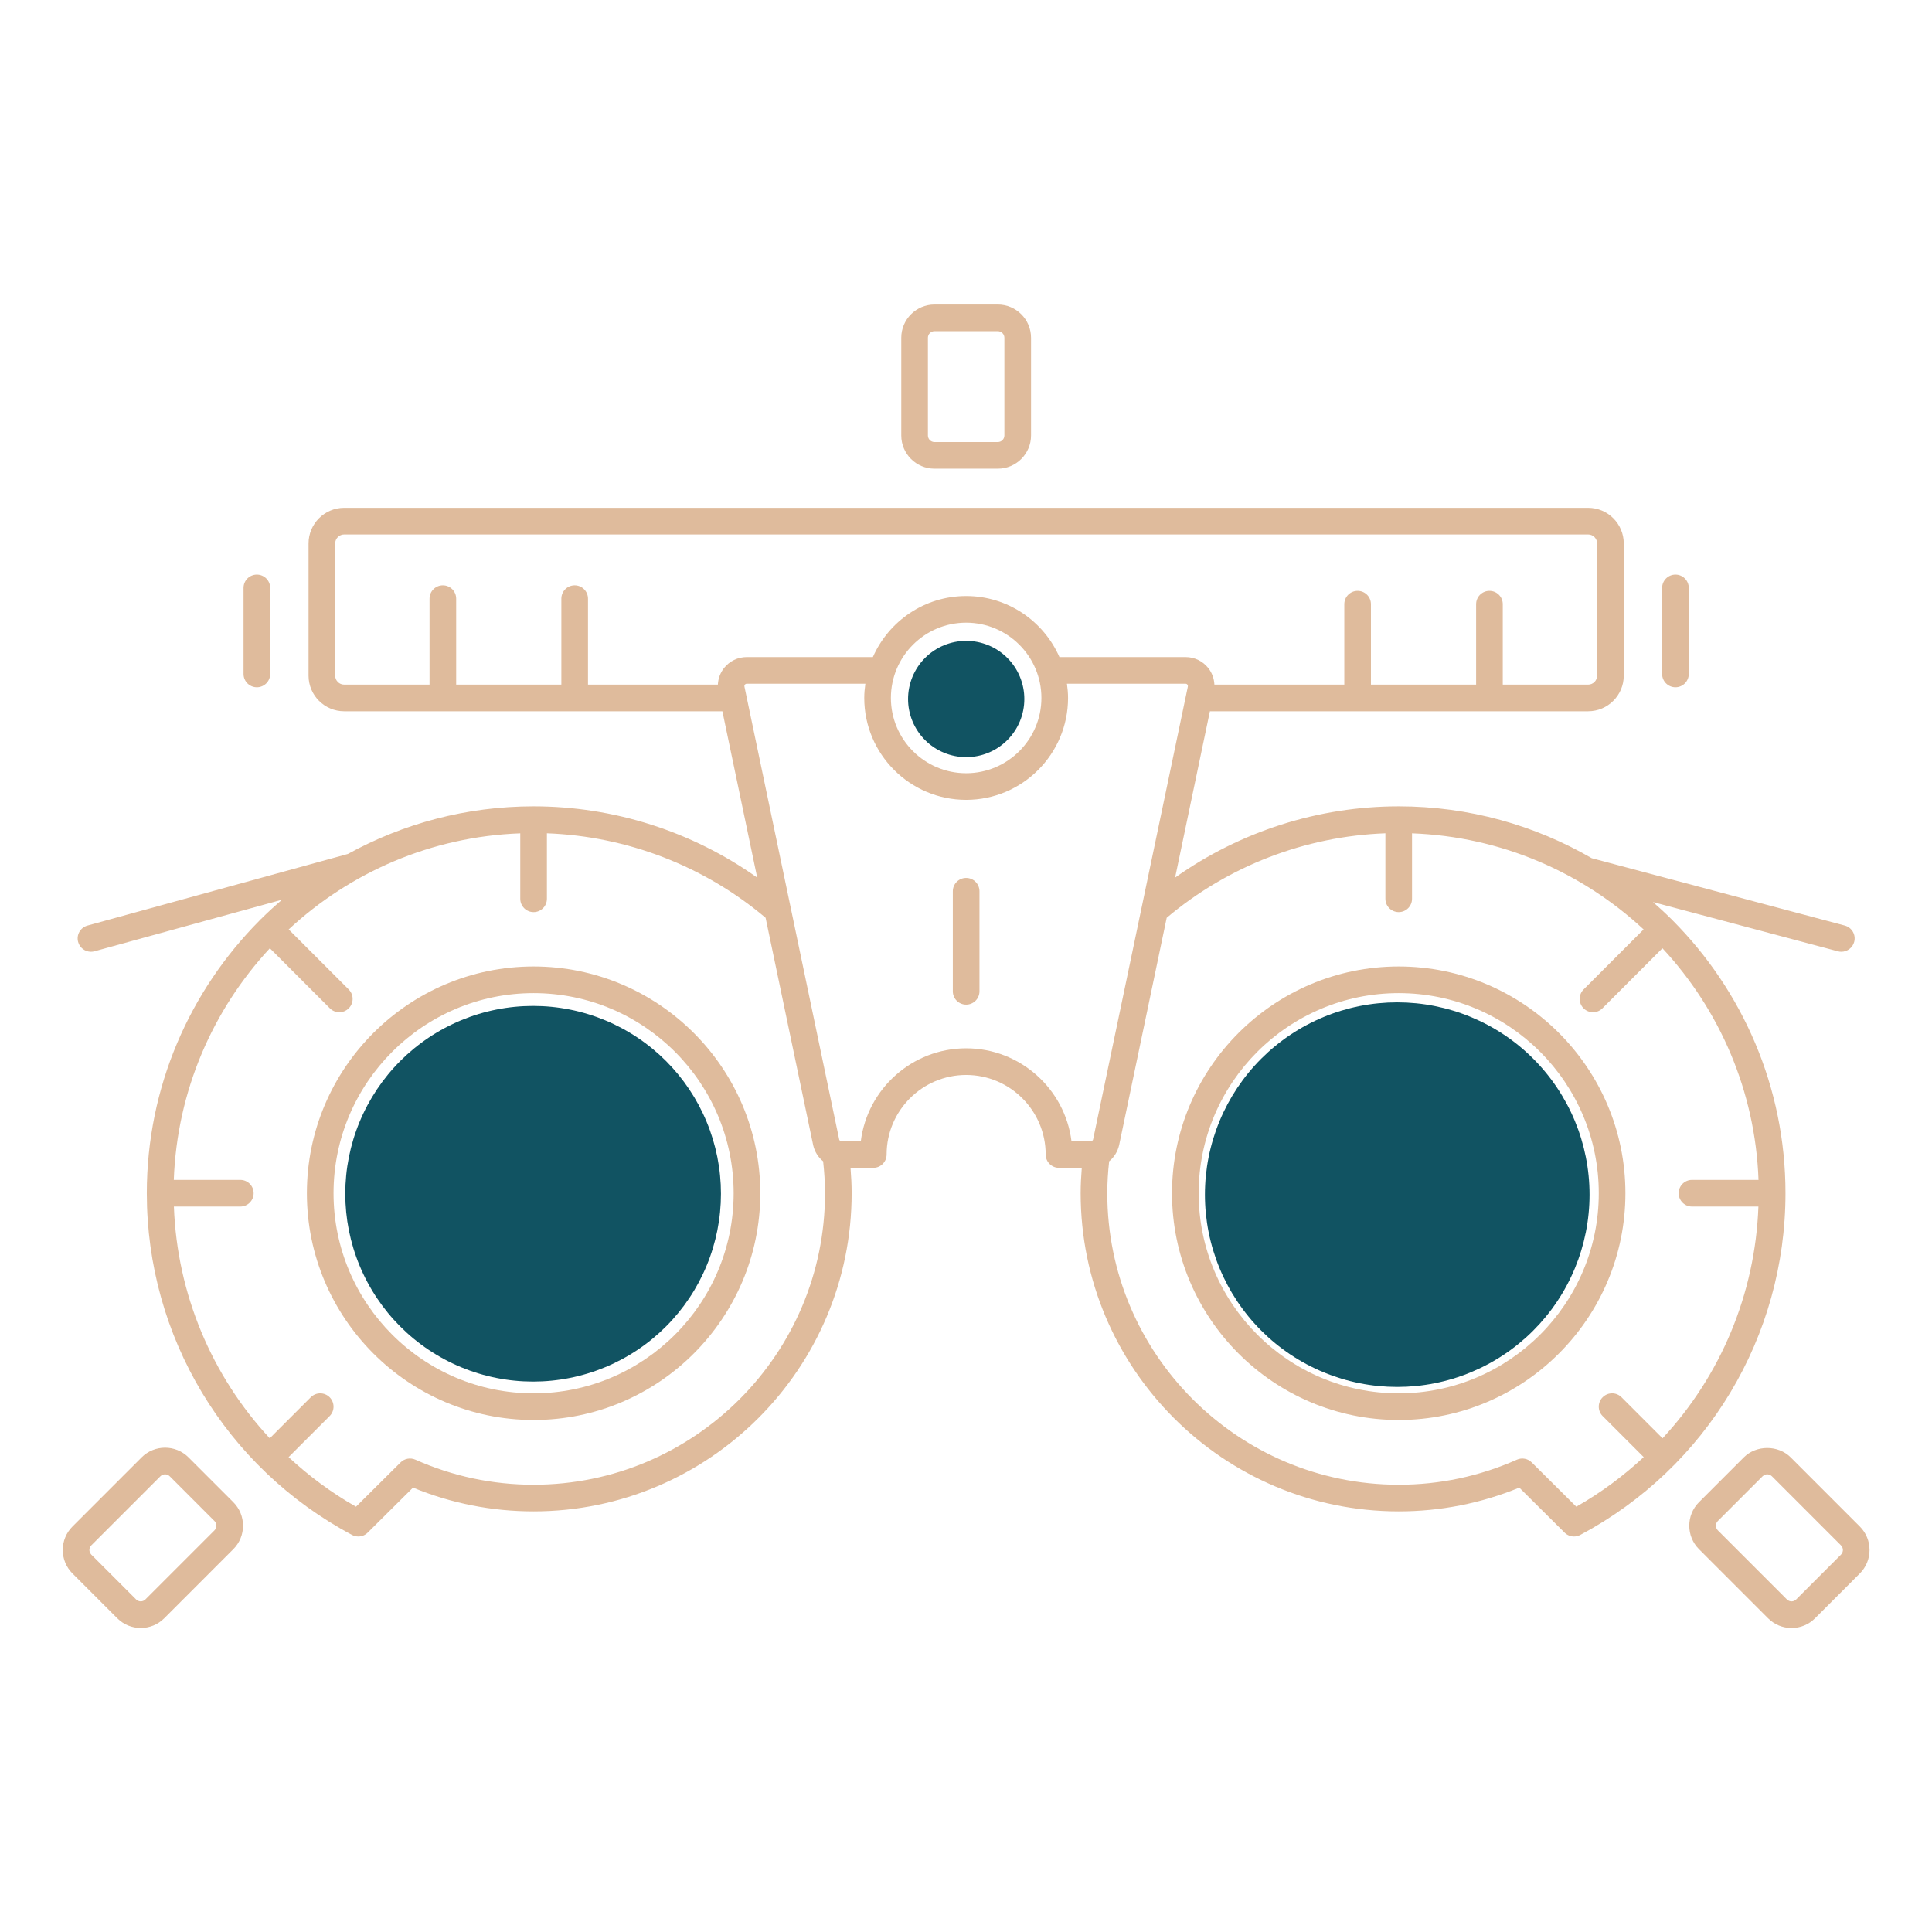
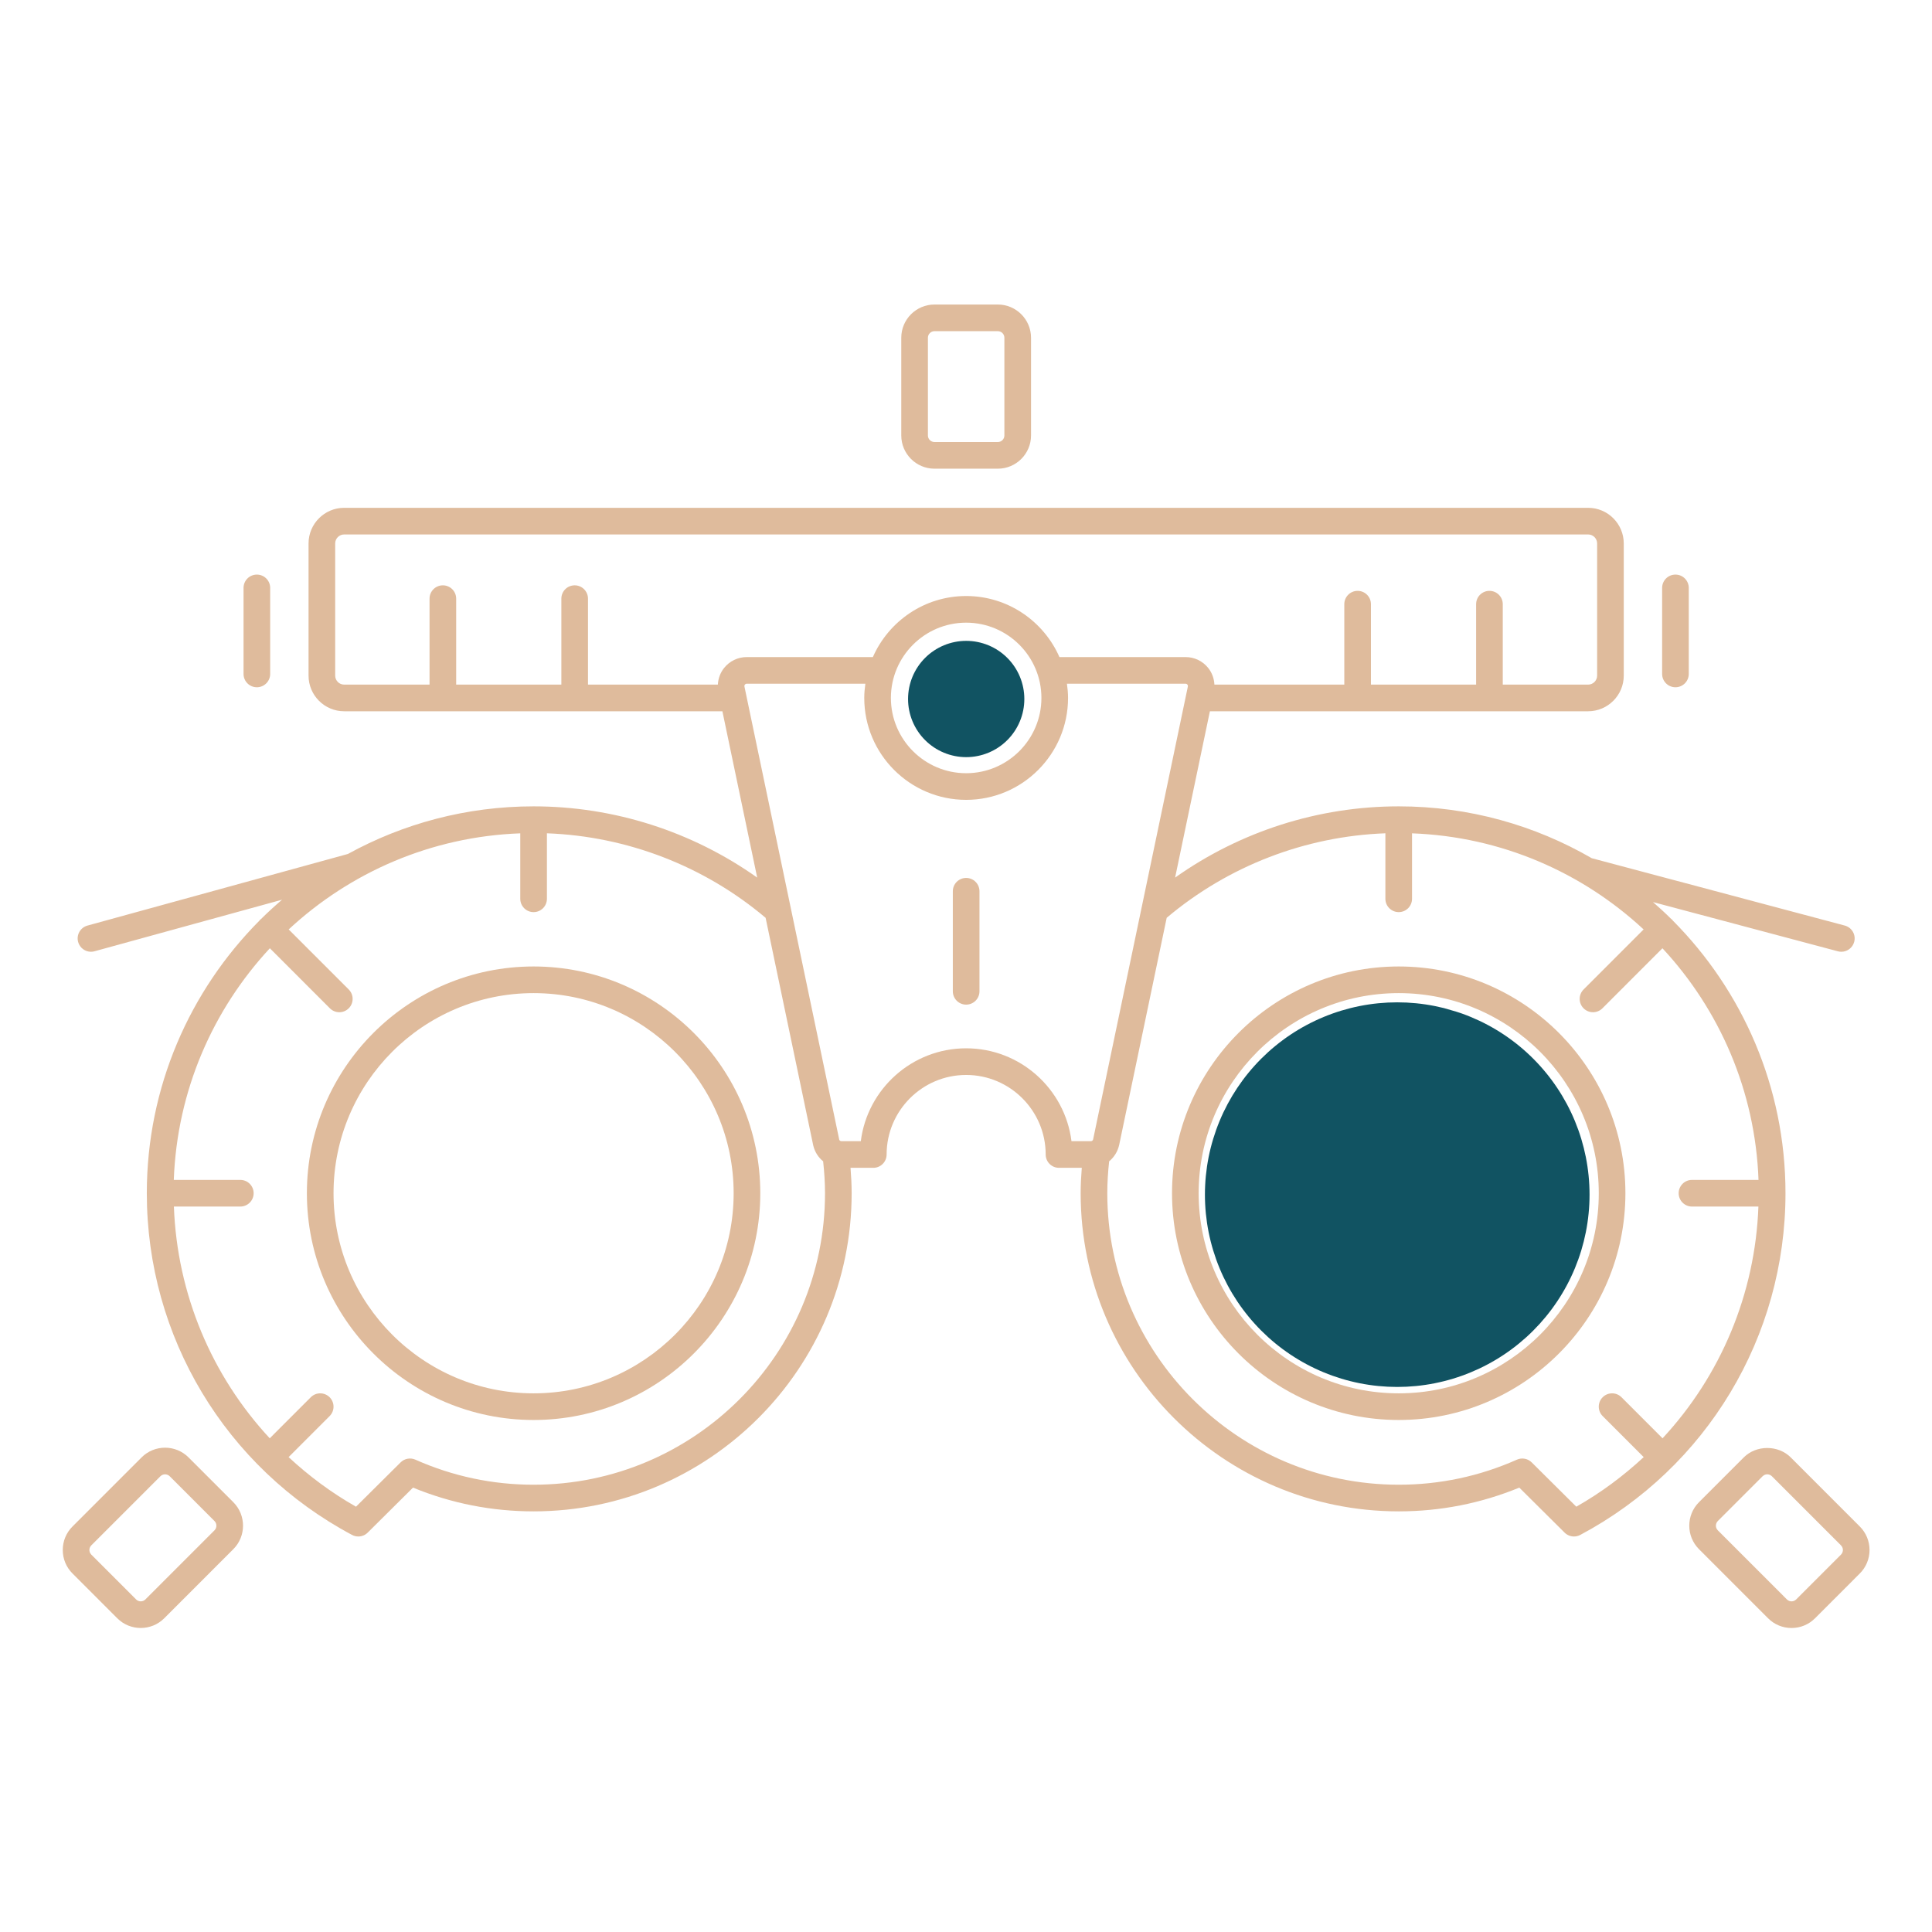
<svg xmlns="http://www.w3.org/2000/svg" width="1080" zoomAndPan="magnify" viewBox="0 0 810 810" height="1080" preserveAspectRatio="xMidYMid meet" version="1.0">
  <defs>
    <clipPath id="860ef79ba0">
      <path d="M 377 127.613 L 433 127.613 L 433 197 L 377 197 Z M 377 127.613 " clip-rule="nonzero" />
    </clipPath>
    <clipPath id="8874eb0e57">
      <path d="M 26.312 606 L 102 606 L 102 682.613 L 26.312 682.613 Z M 26.312 606 " clip-rule="nonzero" />
    </clipPath>
    <clipPath id="883837ae17">
      <path d="M 708 607 L 783.812 607 L 783.812 682.613 L 708 682.613 Z M 708 607 " clip-rule="nonzero" />
    </clipPath>
    <clipPath id="cfaa387b08">
-       <path d="M 144.762 421.734 L 302.262 421.734 L 302.262 579.234 L 144.762 579.234 Z M 144.762 421.734 " clip-rule="nonzero" />
-     </clipPath>
+       </clipPath>
    <clipPath id="0eaed964ae">
      <path d="M 380.707 268.684 L 429.457 268.684 L 429.457 317.434 L 380.707 317.434 Z M 380.707 268.684 " clip-rule="nonzero" />
    </clipPath>
    <clipPath id="bf81adbce4">
      <path d="M 505.172 420.234 L 666.422 420.234 L 666.422 581.484 L 505.172 581.484 Z M 505.172 420.234 " clip-rule="nonzero" />
    </clipPath>
  </defs>
  <path fill="#dfbb9c" d="M 38.137 399.031 C 38.629 399.031 39.125 398.965 39.621 398.828 L 118.25 377.207 C 115.207 379.82 112.238 382.516 109.398 385.344 C 109.289 385.438 109.152 385.473 109.047 385.574 C 108.945 385.68 108.91 385.816 108.816 385.926 C 79.625 415.273 61.551 455.695 61.551 500.266 C 61.551 560.363 94.523 615.258 147.598 643.527 C 148.426 643.965 149.328 644.18 150.223 644.18 C 151.664 644.18 153.086 643.625 154.156 642.559 L 173.156 623.691 C 189.238 630.301 206.223 633.648 223.711 633.648 C 297.238 633.648 357.059 573.816 357.059 500.266 C 357.059 496.719 356.867 493.164 356.586 489.617 L 366.137 489.617 C 369.219 489.617 371.719 487.117 371.719 484.031 C 371.719 465.641 386.676 450.68 405.062 450.68 C 423.449 450.68 438.406 465.641 438.406 484.031 C 438.406 487.117 440.906 489.617 443.992 489.617 L 453.543 489.617 C 453.262 493.16 453.07 496.715 453.07 500.266 C 453.07 573.816 512.887 633.648 586.418 633.648 C 603.902 633.648 620.891 630.301 636.973 623.691 L 655.965 642.559 C 657.039 643.625 658.461 644.18 659.902 644.18 C 660.797 644.18 661.699 643.965 662.527 643.527 C 715.602 615.258 748.574 560.363 748.574 500.266 C 748.574 455.695 730.504 415.273 701.309 385.926 C 701.219 385.816 701.18 385.68 701.078 385.574 C 700.977 385.473 700.84 385.438 700.73 385.344 C 698.246 382.875 695.66 380.508 693.023 378.199 L 770.551 398.84 C 771.031 398.969 771.512 399.031 771.988 399.031 C 774.457 399.031 776.719 397.379 777.383 394.879 C 778.176 391.898 776.402 388.84 773.422 388.043 L 667.348 359.805 C 643.512 346.008 615.883 338.066 586.418 338.066 C 552.695 338.066 519.949 348.594 492.668 367.934 L 507.258 298.199 L 665.824 298.199 C 674.066 298.199 680.77 291.496 680.77 283.254 L 680.77 227.848 C 680.77 219.605 674.066 212.902 665.824 212.902 L 144.301 212.902 C 136.059 212.902 129.359 219.605 129.359 227.848 L 129.359 283.254 C 129.359 291.496 136.059 298.199 144.301 298.199 L 302.867 298.199 L 317.457 367.934 C 290.176 348.594 257.434 338.066 223.711 338.066 C 195.512 338.066 168.984 345.316 145.859 358.027 L 36.66 388.055 C 33.688 388.875 31.938 391.949 32.758 394.922 C 33.438 397.402 35.688 399.031 38.137 399.031 Z M 580.832 349.363 L 580.832 376.824 C 580.832 379.91 583.332 382.41 586.418 382.41 C 589.5 382.41 592 379.91 592 376.824 L 592 349.379 C 629.426 350.75 663.402 365.793 689.09 389.668 L 663.922 414.844 C 661.742 417.023 661.742 420.562 663.922 422.742 C 665.012 423.832 666.441 424.379 667.871 424.379 C 669.301 424.379 670.727 423.832 671.82 422.742 L 696.988 397.566 C 720.859 423.262 735.895 457.25 737.266 494.68 L 709.371 494.68 C 706.289 494.68 703.789 497.18 703.789 500.266 C 703.789 503.352 706.289 505.852 709.371 505.852 L 737.223 505.852 C 735.875 542.566 721.344 576.84 697.031 603.012 L 679.824 585.801 C 677.645 583.617 674.109 583.617 671.926 585.801 C 669.746 587.98 669.746 591.52 671.926 593.699 L 689.129 610.902 C 680.633 618.789 671.215 625.816 660.875 631.688 L 642.172 613.113 C 640.535 611.488 638.074 611.039 635.969 611.973 C 620.289 618.941 603.617 622.477 586.418 622.477 C 519.047 622.477 464.238 567.652 464.238 500.266 C 464.238 495.797 464.531 491.312 465.016 486.883 C 467.051 485.211 468.562 482.871 469.203 480.094 L 489.141 384.793 C 514.898 363.066 547.195 350.609 580.832 349.363 Z M 303.555 280.078 C 301.941 282.109 301.094 284.551 300.969 287.027 L 246.52 287.027 L 246.52 250.988 C 246.52 247.902 244.02 245.402 240.934 245.402 C 237.852 245.402 235.352 247.902 235.352 250.988 L 235.352 287.027 L 191.254 287.027 L 191.254 250.988 C 191.254 247.902 188.754 245.402 185.668 245.402 C 182.586 245.402 180.086 247.902 180.086 250.988 L 180.086 287.027 L 144.301 287.027 C 142.219 287.027 140.527 285.336 140.527 283.254 L 140.527 227.848 C 140.527 225.766 142.219 224.074 144.301 224.074 L 665.824 224.074 C 667.906 224.074 669.602 225.766 669.602 227.848 L 669.602 283.254 C 669.602 285.336 667.906 287.027 665.824 287.027 L 630.043 287.027 L 630.043 253.305 C 630.043 250.219 627.543 247.719 624.457 247.719 C 621.371 247.719 618.871 250.219 618.871 253.305 L 618.871 287.027 L 574.773 287.027 L 574.773 253.305 C 574.773 250.219 572.277 247.719 569.191 247.719 C 566.105 247.719 563.605 250.219 563.605 253.305 L 563.605 287.027 L 509.145 287.027 C 509.02 284.527 508.176 282.098 506.574 280.078 C 504.254 277.16 500.785 275.484 497.059 275.484 L 444.176 275.484 C 437.559 260.434 422.527 249.883 405.062 249.883 C 387.598 249.883 372.57 260.434 365.953 275.484 L 313.07 275.484 C 309.34 275.484 305.875 277.16 303.555 280.078 Z M 436.617 292.613 C 436.617 310.016 422.461 324.172 405.062 324.172 C 387.664 324.172 373.512 310.016 373.512 292.613 C 373.512 275.211 387.664 261.055 405.062 261.055 C 422.461 261.055 436.617 275.211 436.617 292.613 Z M 312.879 291.52 C 312.875 291.496 312.871 291.477 312.867 291.457 L 312.113 287.855 C 312.027 287.477 312.168 287.195 312.301 287.027 C 312.434 286.855 312.68 286.656 313.07 286.656 L 362.809 286.656 C 362.535 288.609 362.344 290.586 362.344 292.613 C 362.344 316.176 381.508 335.344 405.062 335.344 C 428.617 335.344 447.785 316.176 447.785 292.613 C 447.785 290.586 447.594 288.609 447.32 286.656 L 497.059 286.656 C 497.449 286.656 497.691 286.855 497.828 287.027 C 497.961 287.195 498.102 287.477 497.988 287.977 L 497.254 291.477 C 497.254 291.484 497.25 291.492 497.25 291.5 L 458.297 477.688 C 458.195 478.137 457.801 478.445 457.344 478.445 L 449.227 478.445 C 446.473 456.523 427.719 439.508 405.062 439.508 C 382.41 439.508 363.652 456.523 360.898 478.445 L 352.785 478.445 C 352.324 478.445 351.934 478.133 351.855 477.805 Z M 218.125 349.379 L 218.125 376.824 C 218.125 379.91 220.625 382.41 223.711 382.41 C 226.797 382.41 229.297 379.91 229.297 376.824 L 229.297 349.363 C 262.938 350.609 295.23 363.066 320.984 384.793 L 340.949 480.211 C 341.578 482.93 343.078 485.234 345.105 486.887 C 345.59 491.32 345.891 495.801 345.891 500.266 C 345.891 567.652 291.082 622.477 223.711 622.477 C 206.512 622.477 189.84 618.941 174.16 611.973 C 172.047 611.039 169.586 611.488 167.957 613.113 L 149.254 631.688 C 138.91 625.816 129.496 618.789 121 610.902 L 138.199 593.699 C 140.379 591.52 140.379 587.98 138.199 585.801 C 136.016 583.617 132.484 583.617 130.301 585.801 L 113.094 603.012 C 88.785 576.84 74.254 542.566 72.906 505.852 L 100.754 505.852 C 103.84 505.852 106.34 503.352 106.34 500.266 C 106.34 497.18 103.84 494.68 100.754 494.68 L 72.863 494.68 C 74.23 457.25 89.27 423.262 113.141 397.566 L 138.309 422.742 C 139.398 423.832 140.828 424.379 142.258 424.379 C 143.688 424.379 145.113 423.832 146.207 422.742 C 148.387 420.562 148.387 417.023 146.207 414.844 L 121.035 389.668 C 146.727 365.793 180.703 350.75 218.125 349.379 Z M 218.125 349.379 " fill-opacity="1" fill-rule="nonzero" />
  <path fill="#dfbb9c" d="M 223.711 595.336 C 276.117 595.336 318.754 552.688 318.754 500.266 C 318.754 447.848 276.117 405.199 223.711 405.199 C 171.305 405.199 128.664 447.848 128.664 500.266 C 128.664 552.688 171.305 595.336 223.711 595.336 Z M 223.711 416.371 C 269.957 416.371 307.586 454.004 307.586 500.266 C 307.586 546.527 269.961 584.164 223.711 584.164 C 177.461 584.164 139.836 546.527 139.836 500.266 C 139.836 454.004 177.461 416.371 223.711 416.371 Z M 223.711 416.371 " fill-opacity="1" fill-rule="nonzero" />
  <path fill="#dfbb9c" d="M 586.418 595.336 C 638.824 595.336 681.461 552.688 681.461 500.266 C 681.461 447.848 638.824 405.199 586.418 405.199 C 534.012 405.199 491.375 447.848 491.375 500.266 C 491.375 552.688 534.008 595.336 586.418 595.336 Z M 586.418 416.371 C 632.664 416.371 670.293 454.004 670.293 500.266 C 670.293 546.527 632.664 584.164 586.418 584.164 C 540.168 584.164 502.543 546.527 502.543 500.266 C 502.543 454.004 540.168 416.371 586.418 416.371 Z M 586.418 416.371 " fill-opacity="1" fill-rule="nonzero" />
  <path fill="#dfbb9c" d="M 405.062 421.195 C 408.148 421.195 410.648 418.695 410.648 415.609 L 410.648 373.664 C 410.648 370.578 408.148 368.078 405.062 368.078 C 401.977 368.078 399.477 370.578 399.477 373.664 L 399.477 415.609 C 399.477 418.695 401.977 421.195 405.062 421.195 Z M 405.062 421.195 " fill-opacity="1" fill-rule="nonzero" />
  <path fill="#dfbb9c" d="M 107.688 288.137 C 110.773 288.137 113.273 285.637 113.273 282.551 L 113.273 246.484 C 113.273 243.398 110.773 240.898 107.688 240.898 C 104.605 240.898 102.105 243.398 102.105 246.484 L 102.105 282.551 C 102.105 285.637 104.605 288.137 107.688 288.137 Z M 107.688 288.137 " fill-opacity="1" fill-rule="nonzero" />
  <path fill="#dfbb9c" d="M 702.438 288.137 C 705.523 288.137 708.023 285.637 708.023 282.551 L 708.023 246.484 C 708.023 243.398 705.523 240.898 702.438 240.898 C 699.355 240.898 696.855 243.398 696.855 246.484 L 696.855 282.551 C 696.855 285.637 699.355 288.137 702.438 288.137 Z M 702.438 288.137 " fill-opacity="1" fill-rule="nonzero" />
  <g clip-path="url(#860ef79ba0)">
    <path fill="#dfbb9c" d="M 391.789 196.5 L 418.34 196.5 C 426.016 196.5 432.266 190.25 432.266 182.574 L 432.266 141.602 C 432.262 133.922 426.016 127.672 418.34 127.672 L 391.789 127.672 C 384.109 127.672 377.863 133.922 377.863 141.602 L 377.863 182.574 C 377.863 190.25 384.109 196.5 391.789 196.5 Z M 389.031 141.602 C 389.031 140.082 390.27 138.844 391.789 138.844 L 418.34 138.844 C 419.859 138.844 421.094 140.082 421.094 141.602 L 421.094 182.574 C 421.094 184.09 419.859 185.328 418.34 185.328 L 391.789 185.328 C 390.27 185.328 389.031 184.09 389.031 182.574 Z M 389.031 141.602 " fill-opacity="1" fill-rule="nonzero" />
  </g>
  <g clip-path="url(#8874eb0e57)">
    <path fill="#dfbb9c" d="M 59.012 682.539 C 62.578 682.539 66.145 681.18 68.855 678.465 L 97.82 649.496 C 103.25 644.066 103.25 635.23 97.82 629.801 L 79.047 611.023 C 73.617 605.594 64.785 605.594 59.355 611.023 L 30.395 639.992 C 27.762 642.625 26.312 646.121 26.312 649.84 C 26.312 653.562 27.762 657.059 30.395 659.688 L 49.168 678.465 C 51.879 681.18 55.445 682.539 59.012 682.539 Z M 37.484 649.84 C 37.484 649.414 37.59 648.594 38.289 647.891 L 67.254 618.922 C 67.789 618.387 68.496 618.117 69.199 618.117 C 69.906 618.117 70.613 618.387 71.148 618.922 L 89.922 637.699 C 90.996 638.773 90.996 640.523 89.922 641.598 L 60.961 670.566 C 59.883 671.641 58.141 671.641 57.062 670.566 L 38.289 651.789 C 37.59 651.086 37.484 650.27 37.484 649.84 Z M 37.484 649.84 " fill-opacity="1" fill-rule="nonzero" />
  </g>
  <g clip-path="url(#883837ae17)">
    <path fill="#dfbb9c" d="M 750.773 611.023 C 745.508 605.758 736.336 605.762 731.082 611.023 L 712.309 629.801 C 706.879 635.23 706.879 644.066 712.309 649.496 L 741.27 678.465 C 743.898 681.098 747.395 682.547 751.117 682.547 C 754.836 682.547 758.332 681.098 760.961 678.465 L 779.734 659.691 C 782.363 657.059 783.812 653.562 783.812 649.84 C 783.812 646.121 782.363 642.625 779.734 639.992 Z M 771.836 651.789 L 753.066 670.566 C 752.359 671.27 751.543 671.375 751.117 671.375 C 750.688 671.375 749.871 671.27 749.168 670.566 L 720.203 641.598 C 719.504 640.895 719.398 640.074 719.398 639.648 C 719.398 639.223 719.504 638.402 720.203 637.699 L 738.98 618.922 C 739.68 618.219 740.5 618.113 740.926 618.113 C 741.352 618.113 742.172 618.219 742.875 618.922 L 771.836 647.891 C 772.539 648.594 772.645 649.414 772.645 649.84 C 772.645 650.27 772.539 651.086 771.836 651.789 Z M 771.836 651.789 " fill-opacity="1" fill-rule="nonzero" />
  </g>
  <g clip-path="url(#cfaa387b08)">
-     <path fill="#115362" d="M 302.262 500.484 C 302.262 501.77 302.23 503.059 302.168 504.348 C 302.105 505.633 302.008 506.918 301.883 508.203 C 301.758 509.484 301.598 510.762 301.41 512.039 C 301.219 513.312 301 514.582 300.75 515.848 C 300.496 517.109 300.215 518.367 299.902 519.617 C 299.59 520.867 299.246 522.109 298.871 523.344 C 298.496 524.574 298.094 525.801 297.66 527.012 C 297.223 528.227 296.762 529.43 296.266 530.617 C 295.773 531.809 295.254 532.988 294.699 534.152 C 294.148 535.316 293.57 536.469 292.965 537.605 C 292.355 538.742 291.719 539.863 291.059 540.969 C 290.395 542.074 289.707 543.164 288.988 544.234 C 288.273 545.305 287.531 546.359 286.766 547.395 C 285.996 548.43 285.203 549.445 284.387 550.441 C 283.57 551.438 282.727 552.414 281.863 553.367 C 280.996 554.324 280.109 555.258 279.195 556.168 C 278.285 557.078 277.352 557.969 276.398 558.832 C 275.441 559.699 274.465 560.539 273.469 561.355 C 272.473 562.176 271.457 562.969 270.422 563.734 C 269.387 564.504 268.336 565.246 267.262 565.961 C 266.191 566.676 265.102 567.367 263.996 568.027 C 262.891 568.691 261.77 569.328 260.633 569.934 C 259.496 570.543 258.348 571.121 257.184 571.672 C 256.016 572.223 254.84 572.746 253.648 573.238 C 252.457 573.73 251.254 574.195 250.043 574.629 C 248.828 575.062 247.605 575.469 246.371 575.84 C 245.137 576.215 243.898 576.559 242.648 576.871 C 241.398 577.188 240.141 577.469 238.875 577.719 C 237.609 577.973 236.344 578.191 235.066 578.379 C 233.793 578.57 232.512 578.727 231.23 578.852 C 229.949 578.98 228.664 579.074 227.375 579.137 C 226.09 579.199 224.801 579.234 223.512 579.234 C 222.223 579.234 220.934 579.199 219.648 579.137 C 218.359 579.074 217.074 578.98 215.793 578.852 C 214.512 578.727 213.23 578.57 211.957 578.379 C 210.684 578.191 209.414 577.973 208.148 577.719 C 206.883 577.469 205.629 577.188 204.379 576.871 C 203.129 576.559 201.887 576.215 200.652 575.84 C 199.418 575.469 198.195 575.062 196.98 574.629 C 195.77 574.195 194.566 573.73 193.375 573.238 C 192.184 572.746 191.008 572.223 189.844 571.672 C 188.676 571.121 187.527 570.543 186.391 569.934 C 185.254 569.328 184.133 568.691 183.027 568.027 C 181.922 567.367 180.832 566.676 179.762 565.961 C 178.688 565.246 177.637 564.504 176.602 563.734 C 175.566 562.969 174.551 562.176 173.555 561.355 C 172.559 560.539 171.582 559.699 170.625 558.832 C 169.672 557.969 168.738 557.078 167.828 556.168 C 166.918 555.258 166.027 554.324 165.16 553.367 C 164.297 552.414 163.453 551.438 162.637 550.441 C 161.82 549.445 161.027 548.43 160.258 547.395 C 159.492 546.359 158.75 545.305 158.035 544.234 C 157.316 543.164 156.629 542.074 155.965 540.969 C 155.305 539.863 154.668 538.742 154.062 537.605 C 153.453 536.469 152.875 535.316 152.324 534.152 C 151.773 532.988 151.25 531.809 150.758 530.617 C 150.262 529.43 149.801 528.227 149.367 527.012 C 148.93 525.801 148.527 524.574 148.152 523.344 C 147.777 522.109 147.434 520.867 147.121 519.617 C 146.809 518.367 146.527 517.109 146.273 515.848 C 146.023 514.582 145.805 513.312 145.613 512.039 C 145.426 510.762 145.266 509.484 145.141 508.203 C 145.016 506.918 144.922 505.633 144.855 504.348 C 144.793 503.059 144.762 501.77 144.762 500.484 C 144.762 499.195 144.793 497.906 144.855 496.617 C 144.922 495.332 145.016 494.047 145.141 492.766 C 145.266 491.48 145.426 490.203 145.613 488.926 C 145.805 487.652 146.023 486.383 146.273 485.121 C 146.527 483.855 146.809 482.598 147.121 481.348 C 147.434 480.098 147.777 478.855 148.152 477.621 C 148.527 476.391 148.93 475.168 149.367 473.953 C 149.801 472.738 150.262 471.535 150.758 470.348 C 151.25 469.156 151.773 467.977 152.324 466.812 C 152.875 465.648 153.453 464.496 154.062 463.359 C 154.668 462.223 155.305 461.102 155.965 459.996 C 156.629 458.891 157.316 457.805 158.035 456.73 C 158.75 455.66 159.492 454.605 160.258 453.57 C 161.027 452.535 161.82 451.52 162.637 450.523 C 163.453 449.527 164.297 448.551 165.164 447.598 C 166.027 446.641 166.918 445.711 167.828 444.797 C 168.738 443.887 169.672 443 170.625 442.133 C 171.582 441.266 172.559 440.426 173.555 439.609 C 174.551 438.789 175.566 437.996 176.602 437.23 C 177.637 436.461 178.688 435.719 179.762 435.004 C 180.832 434.289 181.922 433.598 183.027 432.938 C 184.133 432.273 185.254 431.641 186.391 431.031 C 187.527 430.426 188.676 429.844 189.844 429.293 C 191.008 428.742 192.184 428.219 193.375 427.727 C 194.566 427.234 195.77 426.77 196.98 426.336 C 198.195 425.902 199.418 425.496 200.652 425.125 C 201.887 424.75 203.129 424.406 204.379 424.094 C 205.629 423.781 206.883 423.496 208.148 423.246 C 209.414 422.996 210.684 422.773 211.957 422.586 C 213.23 422.395 214.512 422.238 215.793 422.113 C 217.074 421.984 218.359 421.891 219.648 421.828 C 220.934 421.766 222.223 421.734 223.512 421.734 C 224.801 421.734 226.09 421.766 227.375 421.828 C 228.664 421.891 229.949 421.984 231.23 422.113 C 232.512 422.238 233.793 422.395 235.066 422.586 C 236.344 422.773 237.609 422.996 238.875 423.246 C 240.141 423.496 241.398 423.781 242.648 424.094 C 243.898 424.406 245.137 424.75 246.371 425.125 C 247.605 425.496 248.828 425.902 250.043 426.336 C 251.254 426.77 252.457 427.234 253.648 427.727 C 254.84 428.219 256.016 428.742 257.184 429.293 C 258.348 429.844 259.496 430.426 260.633 431.031 C 261.77 431.641 262.891 432.273 263.996 432.938 C 265.102 433.598 266.191 434.289 267.262 435.004 C 268.336 435.719 269.387 436.461 270.422 437.23 C 271.457 437.996 272.473 438.789 273.469 439.609 C 274.465 440.426 275.441 441.266 276.398 442.133 C 277.352 443 278.285 443.887 279.195 444.797 C 280.109 445.711 280.996 446.641 281.863 447.598 C 282.727 448.551 283.57 449.527 284.387 450.523 C 285.203 451.52 285.996 452.535 286.766 453.57 C 287.531 454.605 288.273 455.66 288.988 456.73 C 289.707 457.805 290.395 458.891 291.059 459.996 C 291.719 461.102 292.355 462.223 292.965 463.359 C 293.57 464.496 294.148 465.648 294.699 466.812 C 295.254 467.977 295.773 469.156 296.266 470.348 C 296.762 471.535 297.223 472.738 297.66 473.953 C 298.094 475.168 298.496 476.391 298.871 477.621 C 299.246 478.855 299.59 480.098 299.902 481.348 C 300.215 482.598 300.496 483.855 300.75 485.121 C 301 486.383 301.219 487.652 301.41 488.926 C 301.598 490.203 301.758 491.48 301.883 492.766 C 302.008 494.047 302.105 495.332 302.168 496.617 C 302.23 497.906 302.262 499.195 302.262 500.484 Z M 302.262 500.484 " fill-opacity="1" fill-rule="nonzero" />
-   </g>
+     </g>
  <g clip-path="url(#0eaed964ae)">
    <path fill="#115362" d="M 429.457 293.059 C 429.457 293.859 429.418 294.652 429.34 295.449 C 429.262 296.242 429.145 297.031 428.988 297.816 C 428.832 298.598 428.641 299.371 428.406 300.137 C 428.176 300.898 427.906 301.648 427.602 302.387 C 427.297 303.125 426.957 303.848 426.578 304.551 C 426.203 305.254 425.793 305.938 425.348 306.602 C 424.906 307.266 424.43 307.906 423.926 308.523 C 423.418 309.141 422.883 309.73 422.316 310.297 C 421.754 310.859 421.164 311.395 420.547 311.902 C 419.93 312.406 419.289 312.883 418.625 313.328 C 417.961 313.77 417.277 314.18 416.574 314.555 C 415.867 314.934 415.148 315.273 414.41 315.578 C 413.672 315.883 412.922 316.152 412.156 316.387 C 411.395 316.617 410.621 316.809 409.836 316.965 C 409.055 317.121 408.266 317.238 407.473 317.316 C 406.676 317.395 405.879 317.434 405.082 317.434 C 404.285 317.434 403.488 317.395 402.691 317.316 C 401.898 317.238 401.109 317.121 400.328 316.965 C 399.543 316.809 398.77 316.617 398.008 316.387 C 397.242 316.152 396.492 315.883 395.754 315.578 C 395.016 315.273 394.297 314.934 393.594 314.555 C 392.887 314.18 392.203 313.77 391.539 313.328 C 390.875 312.883 390.234 312.406 389.617 311.902 C 389 311.395 388.41 310.859 387.848 310.297 C 387.281 309.73 386.746 309.141 386.238 308.523 C 385.734 307.906 385.258 307.266 384.816 306.602 C 384.371 305.938 383.961 305.254 383.586 304.551 C 383.211 303.848 382.867 303.125 382.562 302.387 C 382.258 301.648 381.988 300.898 381.758 300.137 C 381.523 299.371 381.332 298.598 381.176 297.816 C 381.02 297.031 380.902 296.242 380.824 295.449 C 380.746 294.652 380.707 293.859 380.707 293.059 C 380.707 292.262 380.746 291.465 380.824 290.672 C 380.902 289.875 381.02 289.086 381.176 288.305 C 381.332 287.52 381.523 286.746 381.758 285.984 C 381.988 285.219 382.258 284.469 382.562 283.73 C 382.867 282.992 383.211 282.273 383.586 281.57 C 383.961 280.863 384.371 280.18 384.816 279.516 C 385.258 278.855 385.734 278.215 386.238 277.598 C 386.746 276.98 387.281 276.387 387.848 275.824 C 388.41 275.258 389 274.723 389.617 274.219 C 390.234 273.711 390.875 273.234 391.539 272.793 C 392.203 272.348 392.887 271.938 393.594 271.562 C 394.297 271.188 395.016 270.844 395.754 270.539 C 396.492 270.234 397.242 269.965 398.008 269.734 C 398.77 269.504 399.543 269.309 400.328 269.152 C 401.109 268.996 401.898 268.879 402.691 268.801 C 403.488 268.723 404.285 268.684 405.082 268.684 C 405.879 268.684 406.676 268.723 407.473 268.801 C 408.266 268.879 409.055 268.996 409.836 269.152 C 410.621 269.309 411.395 269.504 412.156 269.734 C 412.922 269.965 413.672 270.234 414.41 270.539 C 415.148 270.844 415.867 271.188 416.574 271.562 C 417.277 271.938 417.961 272.348 418.625 272.793 C 419.289 273.234 419.93 273.711 420.547 274.219 C 421.164 274.723 421.754 275.258 422.316 275.824 C 422.883 276.387 423.418 276.98 423.926 277.598 C 424.43 278.215 424.906 278.855 425.348 279.516 C 425.793 280.18 426.203 280.863 426.578 281.57 C 426.957 282.273 427.297 282.992 427.602 283.73 C 427.906 284.469 428.176 285.219 428.406 285.984 C 428.641 286.746 428.832 287.52 428.988 288.305 C 429.145 289.086 429.262 289.875 429.34 290.672 C 429.418 291.465 429.457 292.262 429.457 293.059 Z M 429.457 293.059 " fill-opacity="1" fill-rule="nonzero" />
  </g>
  <g clip-path="url(#bf81adbce4)">
-     <path fill="#115362" d="M 666.422 500.859 C 666.422 502.176 666.391 503.496 666.324 504.812 C 666.258 506.133 666.164 507.445 666.031 508.762 C 665.902 510.074 665.742 511.383 665.547 512.688 C 665.355 513.992 665.129 515.293 664.871 516.586 C 664.613 517.883 664.324 519.168 664.004 520.449 C 663.684 521.727 663.332 523 662.949 524.262 C 662.566 525.523 662.152 526.777 661.707 528.02 C 661.262 529.262 660.789 530.492 660.285 531.711 C 659.777 532.93 659.246 534.137 658.68 535.328 C 658.117 536.523 657.523 537.699 656.902 538.863 C 656.277 540.027 655.629 541.176 654.949 542.309 C 654.273 543.438 653.566 544.555 652.832 545.652 C 652.102 546.746 651.34 547.824 650.555 548.887 C 649.77 549.945 648.957 550.984 648.121 552.004 C 647.281 553.027 646.422 554.023 645.535 555.004 C 644.648 555.98 643.738 556.934 642.805 557.867 C 641.875 558.801 640.918 559.711 639.941 560.598 C 638.961 561.484 637.965 562.344 636.945 563.18 C 635.926 564.02 634.883 564.832 633.824 565.617 C 632.766 566.402 631.688 567.16 630.59 567.895 C 629.492 568.629 628.379 569.332 627.246 570.012 C 626.113 570.691 624.965 571.34 623.801 571.961 C 622.641 572.586 621.461 573.176 620.27 573.742 C 619.074 574.305 617.867 574.84 616.648 575.344 C 615.43 575.852 614.199 576.324 612.957 576.77 C 611.715 577.215 610.465 577.629 609.199 578.012 C 607.938 578.395 606.668 578.746 605.387 579.066 C 604.105 579.387 602.82 579.676 601.523 579.934 C 600.23 580.191 598.93 580.418 597.625 580.609 C 596.32 580.805 595.012 580.965 593.699 581.094 C 592.387 581.223 591.07 581.32 589.754 581.387 C 588.434 581.449 587.117 581.484 585.797 581.484 C 584.477 581.484 583.156 581.449 581.84 581.387 C 580.523 581.32 579.207 581.223 577.895 581.094 C 576.582 580.965 575.27 580.805 573.965 580.609 C 572.66 580.418 571.359 580.191 570.066 579.934 C 568.773 579.676 567.484 579.387 566.207 579.066 C 564.926 578.746 563.656 578.395 562.391 578.012 C 561.129 577.629 559.875 577.215 558.633 576.77 C 557.391 576.324 556.16 575.852 554.941 575.344 C 553.723 574.84 552.516 574.305 551.324 573.742 C 550.133 573.176 548.953 572.586 547.789 571.961 C 546.625 571.34 545.477 570.691 544.348 570.012 C 543.215 569.332 542.102 568.629 541.004 567.895 C 539.906 567.16 538.828 566.402 537.77 565.617 C 536.707 564.832 535.668 564.02 534.648 563.18 C 533.629 562.344 532.629 561.484 531.652 560.598 C 530.676 559.711 529.719 558.801 528.785 557.867 C 527.852 556.934 526.941 555.98 526.059 555.004 C 525.172 554.023 524.309 553.027 523.473 552.004 C 522.637 550.984 521.824 549.945 521.039 548.887 C 520.25 547.824 519.492 546.746 518.758 545.652 C 518.027 544.555 517.32 543.438 516.641 542.309 C 515.965 541.176 515.312 540.027 514.691 538.863 C 514.07 537.699 513.477 536.523 512.91 535.328 C 512.348 534.137 511.812 532.93 511.309 531.711 C 510.805 530.492 510.328 529.262 509.883 528.02 C 509.441 526.777 509.027 525.523 508.645 524.262 C 508.262 523 507.906 521.727 507.586 520.449 C 507.266 519.168 506.977 517.883 506.719 516.586 C 506.461 515.293 506.238 513.992 506.043 512.688 C 505.852 511.383 505.688 510.074 505.559 508.762 C 505.43 507.445 505.332 506.133 505.27 504.812 C 505.203 503.496 505.172 502.176 505.172 500.859 C 505.172 499.539 505.203 498.219 505.27 496.902 C 505.332 495.582 505.43 494.27 505.559 492.953 C 505.688 491.641 505.852 490.332 506.043 489.027 C 506.238 487.723 506.461 486.422 506.719 485.129 C 506.977 483.836 507.266 482.547 507.586 481.266 C 507.906 479.988 508.262 478.715 508.645 477.453 C 509.027 476.191 509.441 474.938 509.883 473.695 C 510.328 472.453 510.805 471.223 511.309 470.004 C 511.812 468.785 512.348 467.578 512.91 466.387 C 513.477 465.191 514.07 464.016 514.691 462.852 C 515.312 461.688 515.965 460.539 516.641 459.406 C 517.32 458.277 518.027 457.16 518.758 456.066 C 519.492 454.969 520.25 453.891 521.039 452.828 C 521.824 451.77 522.637 450.73 523.473 449.711 C 524.309 448.691 525.172 447.691 526.059 446.715 C 526.941 445.734 527.852 444.781 528.785 443.848 C 529.719 442.914 530.676 442.004 531.652 441.117 C 532.629 440.23 533.629 439.371 534.648 438.535 C 535.668 437.695 536.707 436.887 537.77 436.098 C 538.828 435.312 539.906 434.555 541.004 433.82 C 542.102 433.086 543.215 432.383 544.348 431.703 C 545.477 431.023 546.625 430.375 547.789 429.754 C 548.953 429.129 550.133 428.539 551.324 427.973 C 552.516 427.41 553.723 426.875 554.941 426.371 C 556.16 425.863 557.391 425.391 558.633 424.945 C 559.875 424.5 561.129 424.086 562.391 423.703 C 563.656 423.32 564.926 422.969 566.207 422.648 C 567.484 422.328 568.773 422.039 570.066 421.781 C 571.359 421.523 572.66 421.301 573.965 421.105 C 575.27 420.91 576.582 420.75 577.895 420.621 C 579.207 420.492 580.523 420.395 581.84 420.328 C 583.156 420.266 584.477 420.234 585.797 420.234 C 587.117 420.234 588.434 420.266 589.754 420.328 C 591.07 420.395 592.387 420.492 593.699 420.621 C 595.012 420.75 596.32 420.91 597.625 421.105 C 598.93 421.301 600.23 421.523 601.523 421.781 C 602.82 422.039 604.105 422.328 605.387 422.648 C 606.668 422.969 607.938 423.32 609.199 423.703 C 610.465 424.086 611.715 424.5 612.957 424.945 C 614.199 425.391 615.43 425.863 616.648 426.371 C 617.867 426.875 619.074 427.41 620.27 427.973 C 621.461 428.539 622.641 429.129 623.801 429.754 C 624.965 430.375 626.113 431.023 627.246 431.703 C 628.379 432.383 629.492 433.086 630.59 433.82 C 631.688 434.555 632.766 435.312 633.824 436.098 C 634.883 436.887 635.926 437.695 636.945 438.535 C 637.965 439.371 638.961 440.23 639.941 441.117 C 640.918 442.004 641.875 442.914 642.805 443.848 C 643.738 444.781 644.648 445.734 645.535 446.715 C 646.422 447.691 647.281 448.691 648.121 449.711 C 648.957 450.73 649.77 451.77 650.555 452.828 C 651.34 453.891 652.102 454.969 652.832 456.066 C 653.566 457.16 654.273 458.277 654.949 459.406 C 655.629 460.539 656.277 461.688 656.902 462.852 C 657.523 464.016 658.117 465.191 658.68 466.387 C 659.246 467.578 659.777 468.785 660.285 470.004 C 660.789 471.223 661.262 472.453 661.707 473.695 C 662.152 474.938 662.566 476.191 662.949 477.453 C 663.332 478.715 663.684 479.988 664.004 481.266 C 664.324 482.547 664.613 483.836 664.871 485.129 C 665.129 486.422 665.355 487.723 665.547 489.027 C 665.742 490.332 665.902 491.641 666.031 492.953 C 666.164 494.27 666.258 495.582 666.324 496.902 C 666.391 498.219 666.422 499.539 666.422 500.859 Z M 666.422 500.859 " fill-opacity="1" fill-rule="nonzero" />
+     <path fill="#115362" d="M 666.422 500.859 C 666.422 502.176 666.391 503.496 666.324 504.812 C 666.258 506.133 666.164 507.445 666.031 508.762 C 665.902 510.074 665.742 511.383 665.547 512.688 C 665.355 513.992 665.129 515.293 664.871 516.586 C 664.613 517.883 664.324 519.168 664.004 520.449 C 663.684 521.727 663.332 523 662.949 524.262 C 662.566 525.523 662.152 526.777 661.707 528.02 C 661.262 529.262 660.789 530.492 660.285 531.711 C 659.777 532.93 659.246 534.137 658.68 535.328 C 658.117 536.523 657.523 537.699 656.902 538.863 C 656.277 540.027 655.629 541.176 654.949 542.309 C 654.273 543.438 653.566 544.555 652.832 545.652 C 652.102 546.746 651.34 547.824 650.555 548.887 C 649.77 549.945 648.957 550.984 648.121 552.004 C 647.281 553.027 646.422 554.023 645.535 555.004 C 644.648 555.98 643.738 556.934 642.805 557.867 C 641.875 558.801 640.918 559.711 639.941 560.598 C 638.961 561.484 637.965 562.344 636.945 563.18 C 635.926 564.02 634.883 564.832 633.824 565.617 C 632.766 566.402 631.688 567.16 630.59 567.895 C 629.492 568.629 628.379 569.332 627.246 570.012 C 626.113 570.691 624.965 571.34 623.801 571.961 C 622.641 572.586 621.461 573.176 620.27 573.742 C 619.074 574.305 617.867 574.84 616.648 575.344 C 615.43 575.852 614.199 576.324 612.957 576.77 C 611.715 577.215 610.465 577.629 609.199 578.012 C 607.938 578.395 606.668 578.746 605.387 579.066 C 604.105 579.387 602.82 579.676 601.523 579.934 C 600.23 580.191 598.93 580.418 597.625 580.609 C 596.32 580.805 595.012 580.965 593.699 581.094 C 592.387 581.223 591.07 581.32 589.754 581.387 C 588.434 581.449 587.117 581.484 585.797 581.484 C 584.477 581.484 583.156 581.449 581.84 581.387 C 580.523 581.32 579.207 581.223 577.895 581.094 C 576.582 580.965 575.27 580.805 573.965 580.609 C 572.66 580.418 571.359 580.191 570.066 579.934 C 568.773 579.676 567.484 579.387 566.207 579.066 C 564.926 578.746 563.656 578.395 562.391 578.012 C 561.129 577.629 559.875 577.215 558.633 576.77 C 557.391 576.324 556.16 575.852 554.941 575.344 C 553.723 574.84 552.516 574.305 551.324 573.742 C 550.133 573.176 548.953 572.586 547.789 571.961 C 546.625 571.34 545.477 570.691 544.348 570.012 C 543.215 569.332 542.102 568.629 541.004 567.895 C 539.906 567.16 538.828 566.402 537.77 565.617 C 536.707 564.832 535.668 564.02 534.648 563.18 C 533.629 562.344 532.629 561.484 531.652 560.598 C 530.676 559.711 529.719 558.801 528.785 557.867 C 527.852 556.934 526.941 555.98 526.059 555.004 C 525.172 554.023 524.309 553.027 523.473 552.004 C 522.637 550.984 521.824 549.945 521.039 548.887 C 520.25 547.824 519.492 546.746 518.758 545.652 C 518.027 544.555 517.32 543.438 516.641 542.309 C 515.965 541.176 515.312 540.027 514.691 538.863 C 514.07 537.699 513.477 536.523 512.91 535.328 C 512.348 534.137 511.812 532.93 511.309 531.711 C 510.805 530.492 510.328 529.262 509.883 528.02 C 509.441 526.777 509.027 525.523 508.645 524.262 C 508.262 523 507.906 521.727 507.586 520.449 C 507.266 519.168 506.977 517.883 506.719 516.586 C 506.461 515.293 506.238 513.992 506.043 512.688 C 505.852 511.383 505.688 510.074 505.559 508.762 C 505.43 507.445 505.332 506.133 505.27 504.812 C 505.203 503.496 505.172 502.176 505.172 500.859 C 505.172 499.539 505.203 498.219 505.27 496.902 C 505.332 495.582 505.43 494.27 505.559 492.953 C 505.688 491.641 505.852 490.332 506.043 489.027 C 506.238 487.723 506.461 486.422 506.719 485.129 C 506.977 483.836 507.266 482.547 507.586 481.266 C 507.906 479.988 508.262 478.715 508.645 477.453 C 509.027 476.191 509.441 474.938 509.883 473.695 C 510.328 472.453 510.805 471.223 511.309 470.004 C 511.812 468.785 512.348 467.578 512.91 466.387 C 513.477 465.191 514.07 464.016 514.691 462.852 C 515.312 461.688 515.965 460.539 516.641 459.406 C 517.32 458.277 518.027 457.16 518.758 456.066 C 519.492 454.969 520.25 453.891 521.039 452.828 C 521.824 451.77 522.637 450.73 523.473 449.711 C 524.309 448.691 525.172 447.691 526.059 446.715 C 526.941 445.734 527.852 444.781 528.785 443.848 C 529.719 442.914 530.676 442.004 531.652 441.117 C 532.629 440.23 533.629 439.371 534.648 438.535 C 535.668 437.695 536.707 436.887 537.77 436.098 C 538.828 435.312 539.906 434.555 541.004 433.82 C 542.102 433.086 543.215 432.383 544.348 431.703 C 545.477 431.023 546.625 430.375 547.789 429.754 C 548.953 429.129 550.133 428.539 551.324 427.973 C 552.516 427.41 553.723 426.875 554.941 426.371 C 556.16 425.863 557.391 425.391 558.633 424.945 C 559.875 424.5 561.129 424.086 562.391 423.703 C 563.656 423.32 564.926 422.969 566.207 422.648 C 567.484 422.328 568.773 422.039 570.066 421.781 C 571.359 421.523 572.66 421.301 573.965 421.105 C 575.27 420.91 576.582 420.75 577.895 420.621 C 579.207 420.492 580.523 420.395 581.84 420.328 C 583.156 420.266 584.477 420.234 585.797 420.234 C 587.117 420.234 588.434 420.266 589.754 420.328 C 591.07 420.395 592.387 420.492 593.699 420.621 C 595.012 420.75 596.32 420.91 597.625 421.105 C 598.93 421.301 600.23 421.523 601.523 421.781 C 602.82 422.039 604.105 422.328 605.387 422.648 C 610.465 424.086 611.715 424.5 612.957 424.945 C 614.199 425.391 615.43 425.863 616.648 426.371 C 617.867 426.875 619.074 427.41 620.27 427.973 C 621.461 428.539 622.641 429.129 623.801 429.754 C 624.965 430.375 626.113 431.023 627.246 431.703 C 628.379 432.383 629.492 433.086 630.59 433.82 C 631.688 434.555 632.766 435.312 633.824 436.098 C 634.883 436.887 635.926 437.695 636.945 438.535 C 637.965 439.371 638.961 440.23 639.941 441.117 C 640.918 442.004 641.875 442.914 642.805 443.848 C 643.738 444.781 644.648 445.734 645.535 446.715 C 646.422 447.691 647.281 448.691 648.121 449.711 C 648.957 450.73 649.77 451.77 650.555 452.828 C 651.34 453.891 652.102 454.969 652.832 456.066 C 653.566 457.16 654.273 458.277 654.949 459.406 C 655.629 460.539 656.277 461.688 656.902 462.852 C 657.523 464.016 658.117 465.191 658.68 466.387 C 659.246 467.578 659.777 468.785 660.285 470.004 C 660.789 471.223 661.262 472.453 661.707 473.695 C 662.152 474.938 662.566 476.191 662.949 477.453 C 663.332 478.715 663.684 479.988 664.004 481.266 C 664.324 482.547 664.613 483.836 664.871 485.129 C 665.129 486.422 665.355 487.723 665.547 489.027 C 665.742 490.332 665.902 491.641 666.031 492.953 C 666.164 494.27 666.258 495.582 666.324 496.902 C 666.391 498.219 666.422 499.539 666.422 500.859 Z M 666.422 500.859 " fill-opacity="1" fill-rule="nonzero" />
  </g>
</svg>